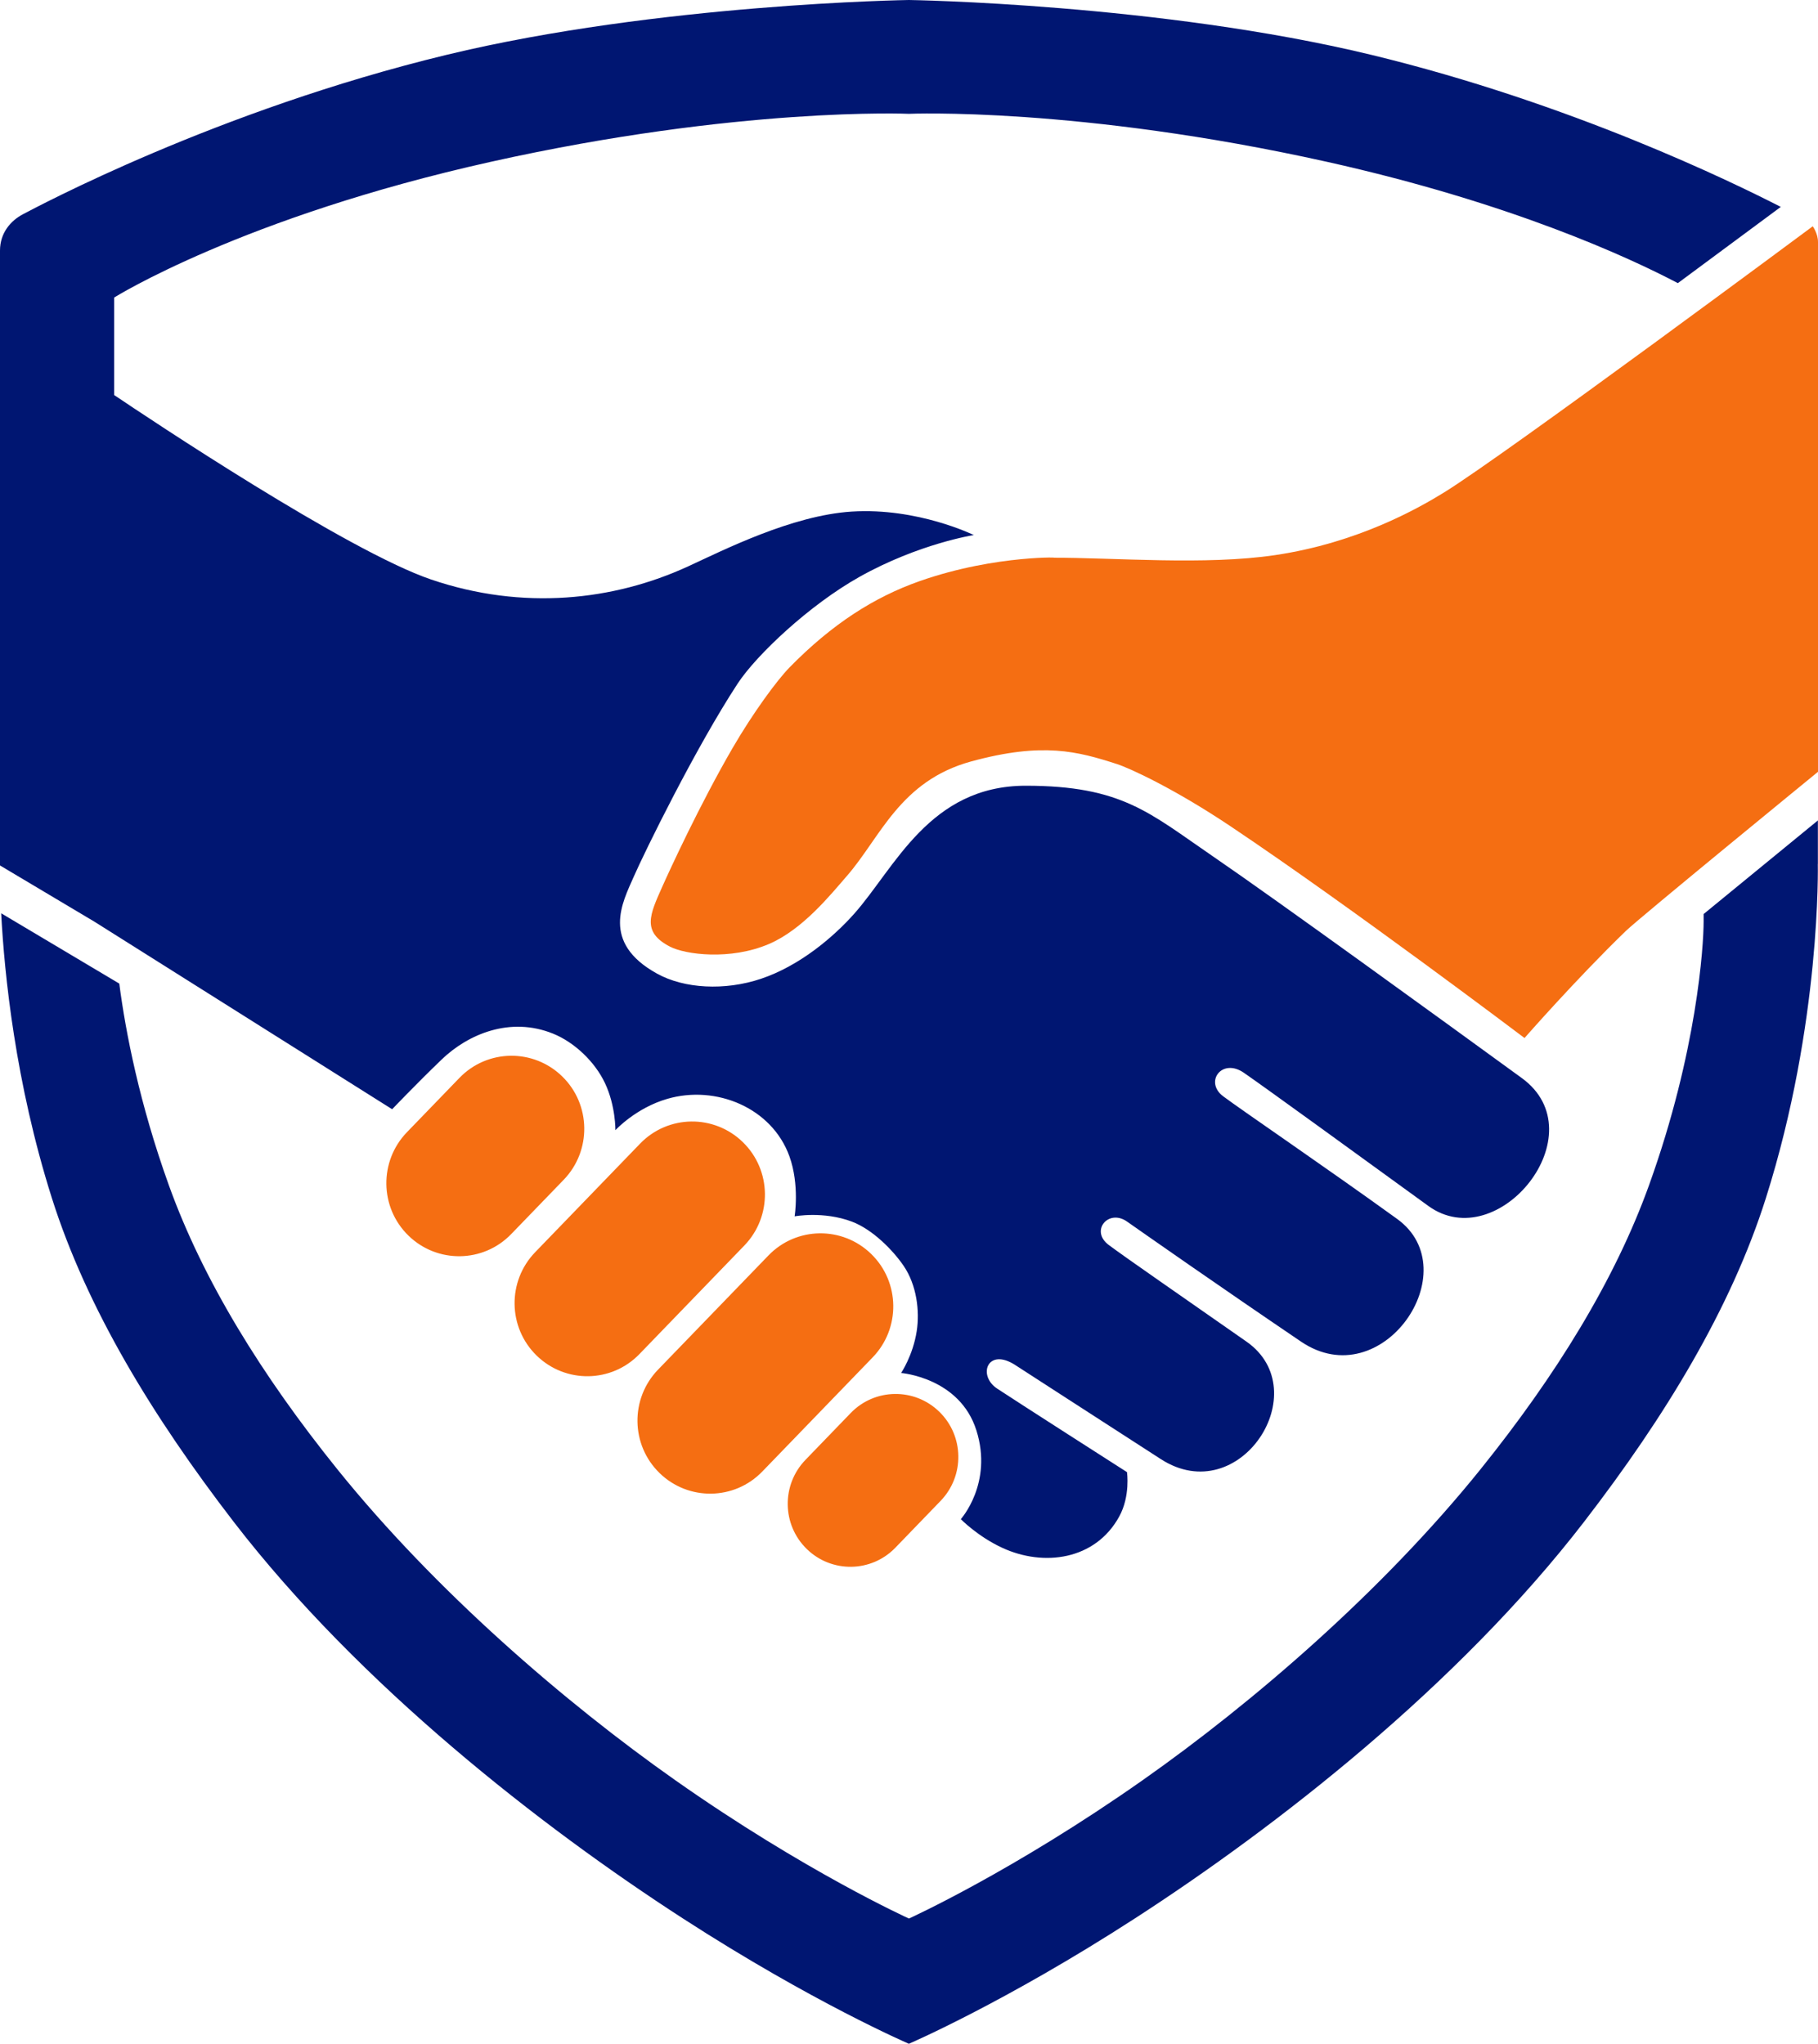
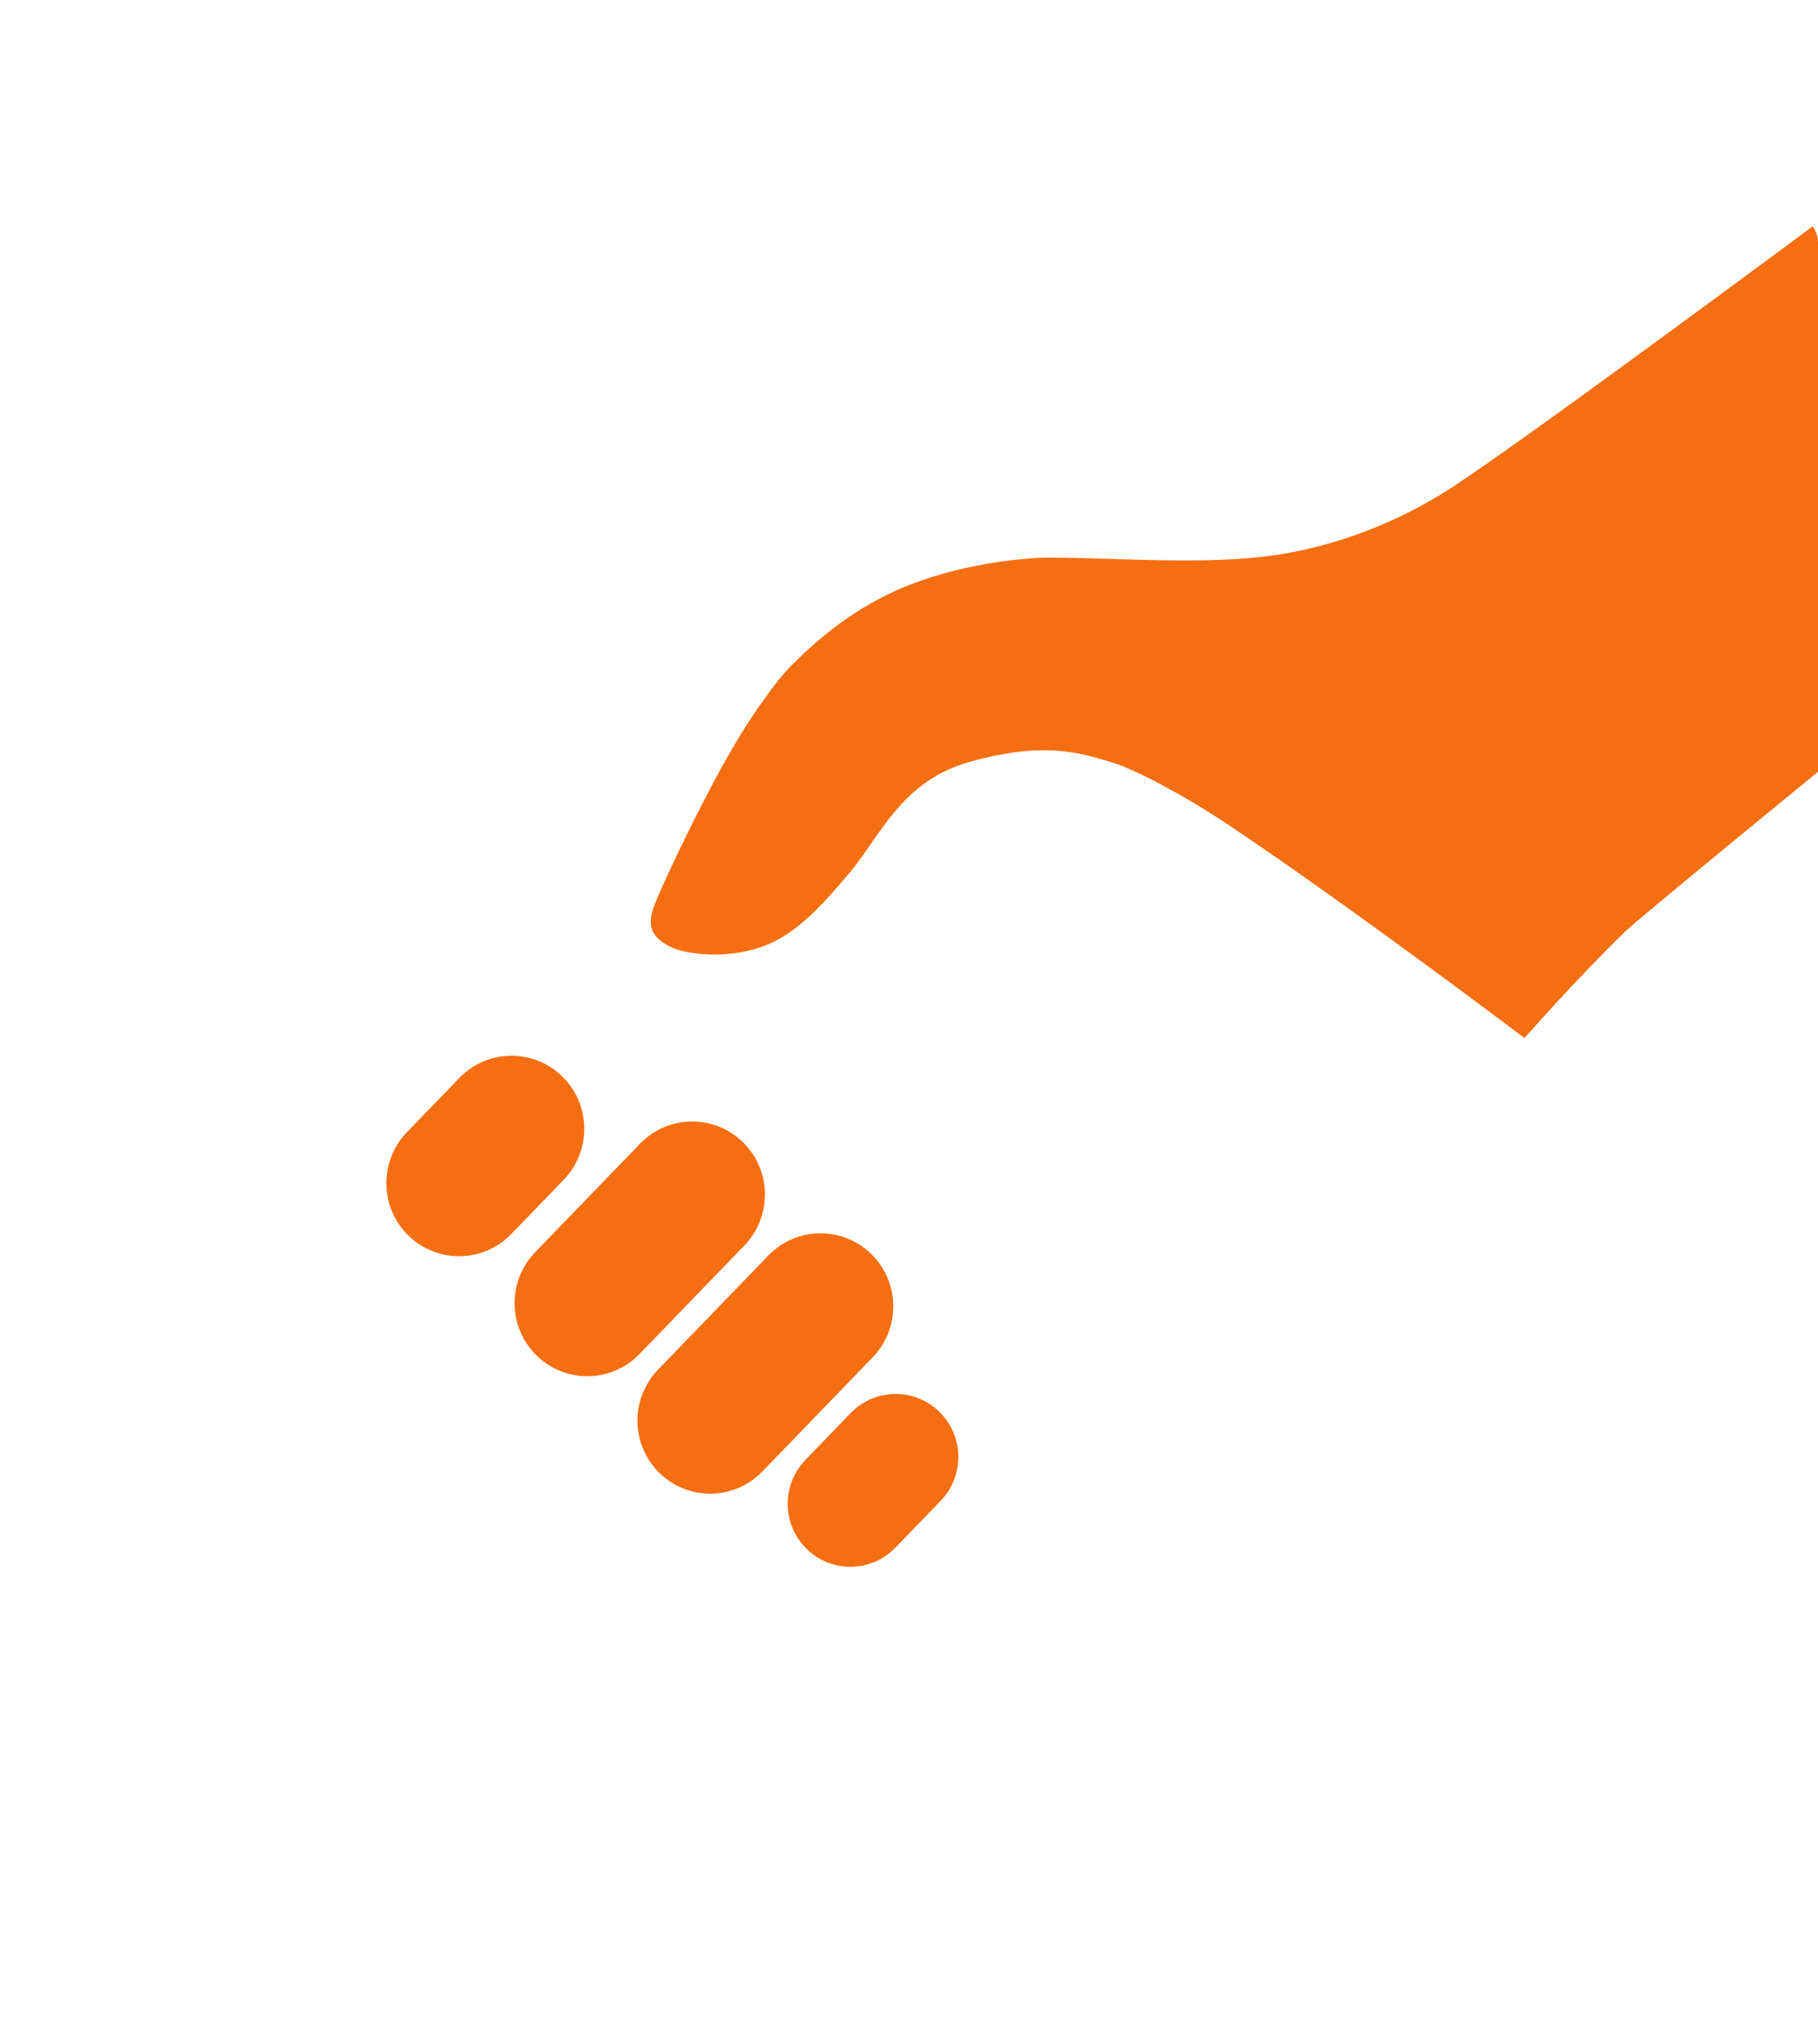
<svg xmlns="http://www.w3.org/2000/svg" width="346" height="389" viewBox="0 0 346 389" fill="none">
  <path d="M141.668 237.06C146.989 231.546 146.87 222.741 141.384 217.393C135.898 212.046 127.137 212.165 121.817 217.678L101.847 238.343C96.526 243.857 96.644 252.663 102.131 258.01C107.617 263.358 116.378 263.239 121.698 257.725L141.668 237.06ZM107.002 204.88C101.516 199.533 92.755 199.651 87.434 205.165L77.443 215.504C72.123 221.018 72.241 229.823 77.727 235.171C83.213 240.518 91.974 240.399 97.295 234.885L107.286 224.547C112.606 219.033 112.488 210.228 107.002 204.88ZM161.898 268.955L153.29 277.867C148.703 282.621 148.809 290.214 153.539 294.825C158.268 299.436 165.823 299.329 170.411 294.575L179.018 285.663C183.606 280.909 183.499 273.316 178.77 268.705C174.04 264.095 166.485 264.201 161.898 268.955ZM165.811 238.676C160.325 233.329 151.564 233.448 146.244 238.961L125.233 260.696C119.913 266.21 120.031 275.015 125.517 280.363C131.003 285.71 139.764 285.591 145.085 280.078L166.095 258.343C171.416 252.829 171.297 244.024 165.811 238.676ZM345.007 43.065C345.007 43.065 286.375 86.617 274.823 93.736C269.964 96.73 258.436 103.313 242.699 105.654C229.374 107.639 212.053 106.118 200.194 106.154C203.339 106.154 189.801 105.405 174.986 110.622C166.391 113.652 158.374 118.75 150.275 127.021C147.863 129.48 143.288 135.719 139.398 142.421C133.179 153.152 127.504 165.499 126.049 168.755C123.696 174.043 122.053 177.37 127.527 180.187C130.436 181.684 138.949 182.825 146.315 179.687C152.794 176.931 158.15 170.193 161.141 166.77C167.538 159.462 171.215 148.636 184.871 144.917C198.527 141.197 205.112 143.027 212.549 145.416C214.926 146.177 223.462 150.074 234.293 157.335C257.395 172.819 290.146 197.572 290.146 197.572C290.146 197.572 299.936 186.378 309.418 177.204C312.031 174.673 346 146.901 346 146.901V46.06C346 44.455 345.007 43.077 345.007 43.077V43.065Z" fill="#F56E12" />
-   <path d="M345.976 164.453V156.159L324.233 173.972V175.386C324.233 179.937 323.003 200.127 313.852 225.557C307.361 243.608 296.176 261.754 281.728 279.709C263.153 302.775 238.513 324.034 217.468 338.829C192.769 356.202 172.988 365.162 172.988 365.162C172.988 365.162 153.196 356.202 128.509 338.829C107.475 324.034 82.835 302.775 64.248 279.709C49.788 261.765 38.615 243.62 32.124 225.557C26.544 210.037 23.907 196.467 22.701 187.21L0.225 173.829C0.828 185.32 2.897 206.009 9.873 228.041C16.517 249.003 29.026 269.585 44.468 289.644C68.493 320.825 103.017 347.717 129.975 365.15C154.697 381.145 172.976 389 172.976 389C172.976 389 191.255 381.145 215.978 365.15C242.935 347.717 277.46 320.825 301.485 289.644C316.938 269.597 329.447 249.003 336.08 228.041C346.638 194.708 345.964 164.453 345.964 164.453H345.976ZM74.618 211.143C74.618 211.143 78.933 206.603 84.005 201.707C89.078 196.811 97.106 193.436 105.264 196.74C109.343 198.392 113.233 202.099 115.148 206.175C117.182 210.489 117.123 215.112 117.123 215.112C117.123 215.112 120.977 210.893 127.007 209.146C136.265 206.461 146.906 210.834 150.24 220.079C152.203 225.521 151.233 231.511 151.233 231.511C151.233 231.511 156.696 230.477 162.111 232.509C166.107 234.006 170.009 238.034 171.995 240.958C174.454 244.582 175.069 249.502 174.466 253.376C173.745 258.01 171.498 261.326 171.498 261.326C171.498 261.326 182.66 262.193 185.828 272.258C189.009 282.324 182.861 289.145 182.861 289.145C182.861 289.145 186.077 292.448 190.771 294.611C198.621 298.235 208.458 296.952 213.01 288.645C215.15 284.76 214.488 280.196 214.488 280.196C214.488 280.196 193.573 266.816 189.777 264.297C185.982 261.789 187.957 256.382 193.242 259.828C198.527 263.275 205.881 267.98 220.92 277.713C235.971 287.445 250.597 264.712 237.237 255.36C223.864 246.008 214.689 239.686 211.036 236.977C207.382 234.267 210.965 230.013 214.5 232.509C218.035 234.992 232.188 244.903 247.617 255.36C263.047 265.818 279.434 241.801 265.908 232.01C252.382 222.23 236.421 211.38 232.791 208.659C229.161 205.938 232.543 201.279 236.74 204.191C240.937 207.09 258.53 219.865 271.832 229.526C285.145 239.199 304.098 215.718 289.626 205.189C275.154 194.66 242.829 171.191 230.805 162.968C218.78 154.744 213.531 149.551 195.216 149.551C176.902 149.551 170.316 165.178 162.595 173.888C158.599 178.392 152.155 183.847 144.801 186.306C137.944 188.6 130.211 188.184 125.032 185.308C114.297 179.367 118.494 171.714 120.587 166.925C122.68 162.136 132.387 142.338 140.356 130.158C143.985 124.608 154.142 115.078 163.589 109.79C174.868 103.468 185.332 101.84 185.332 101.84C185.332 101.84 174.655 96.576 162.099 97.372C150.701 98.097 137.695 104.704 130.956 107.805C116.792 114.317 99.518 116.254 82.019 110.289C66.069 104.846 28.258 79.594 21.72 75.186V56.636C21.72 56.636 46.088 41.342 93.393 30.802C140.699 20.261 172.976 21.663 172.976 21.663C172.976 21.663 205.254 20.273 252.56 30.802C287.592 38.609 310.033 49.007 319.326 53.891L338.918 39.381C329.814 34.711 298.99 19.631 260.966 10.434C220.684 0.701 172.988 0 172.988 0C172.988 0 125.293 0.701 85.01 10.434C41.169 21.034 6.881 39.476 4.446 40.736C1.998 41.996 0 44.372 0 47.688V164.429C0 164.429 0 164.536 0 164.726L18.019 175.457L74.641 211.131L74.618 211.143Z" fill="#001672" />
</svg>